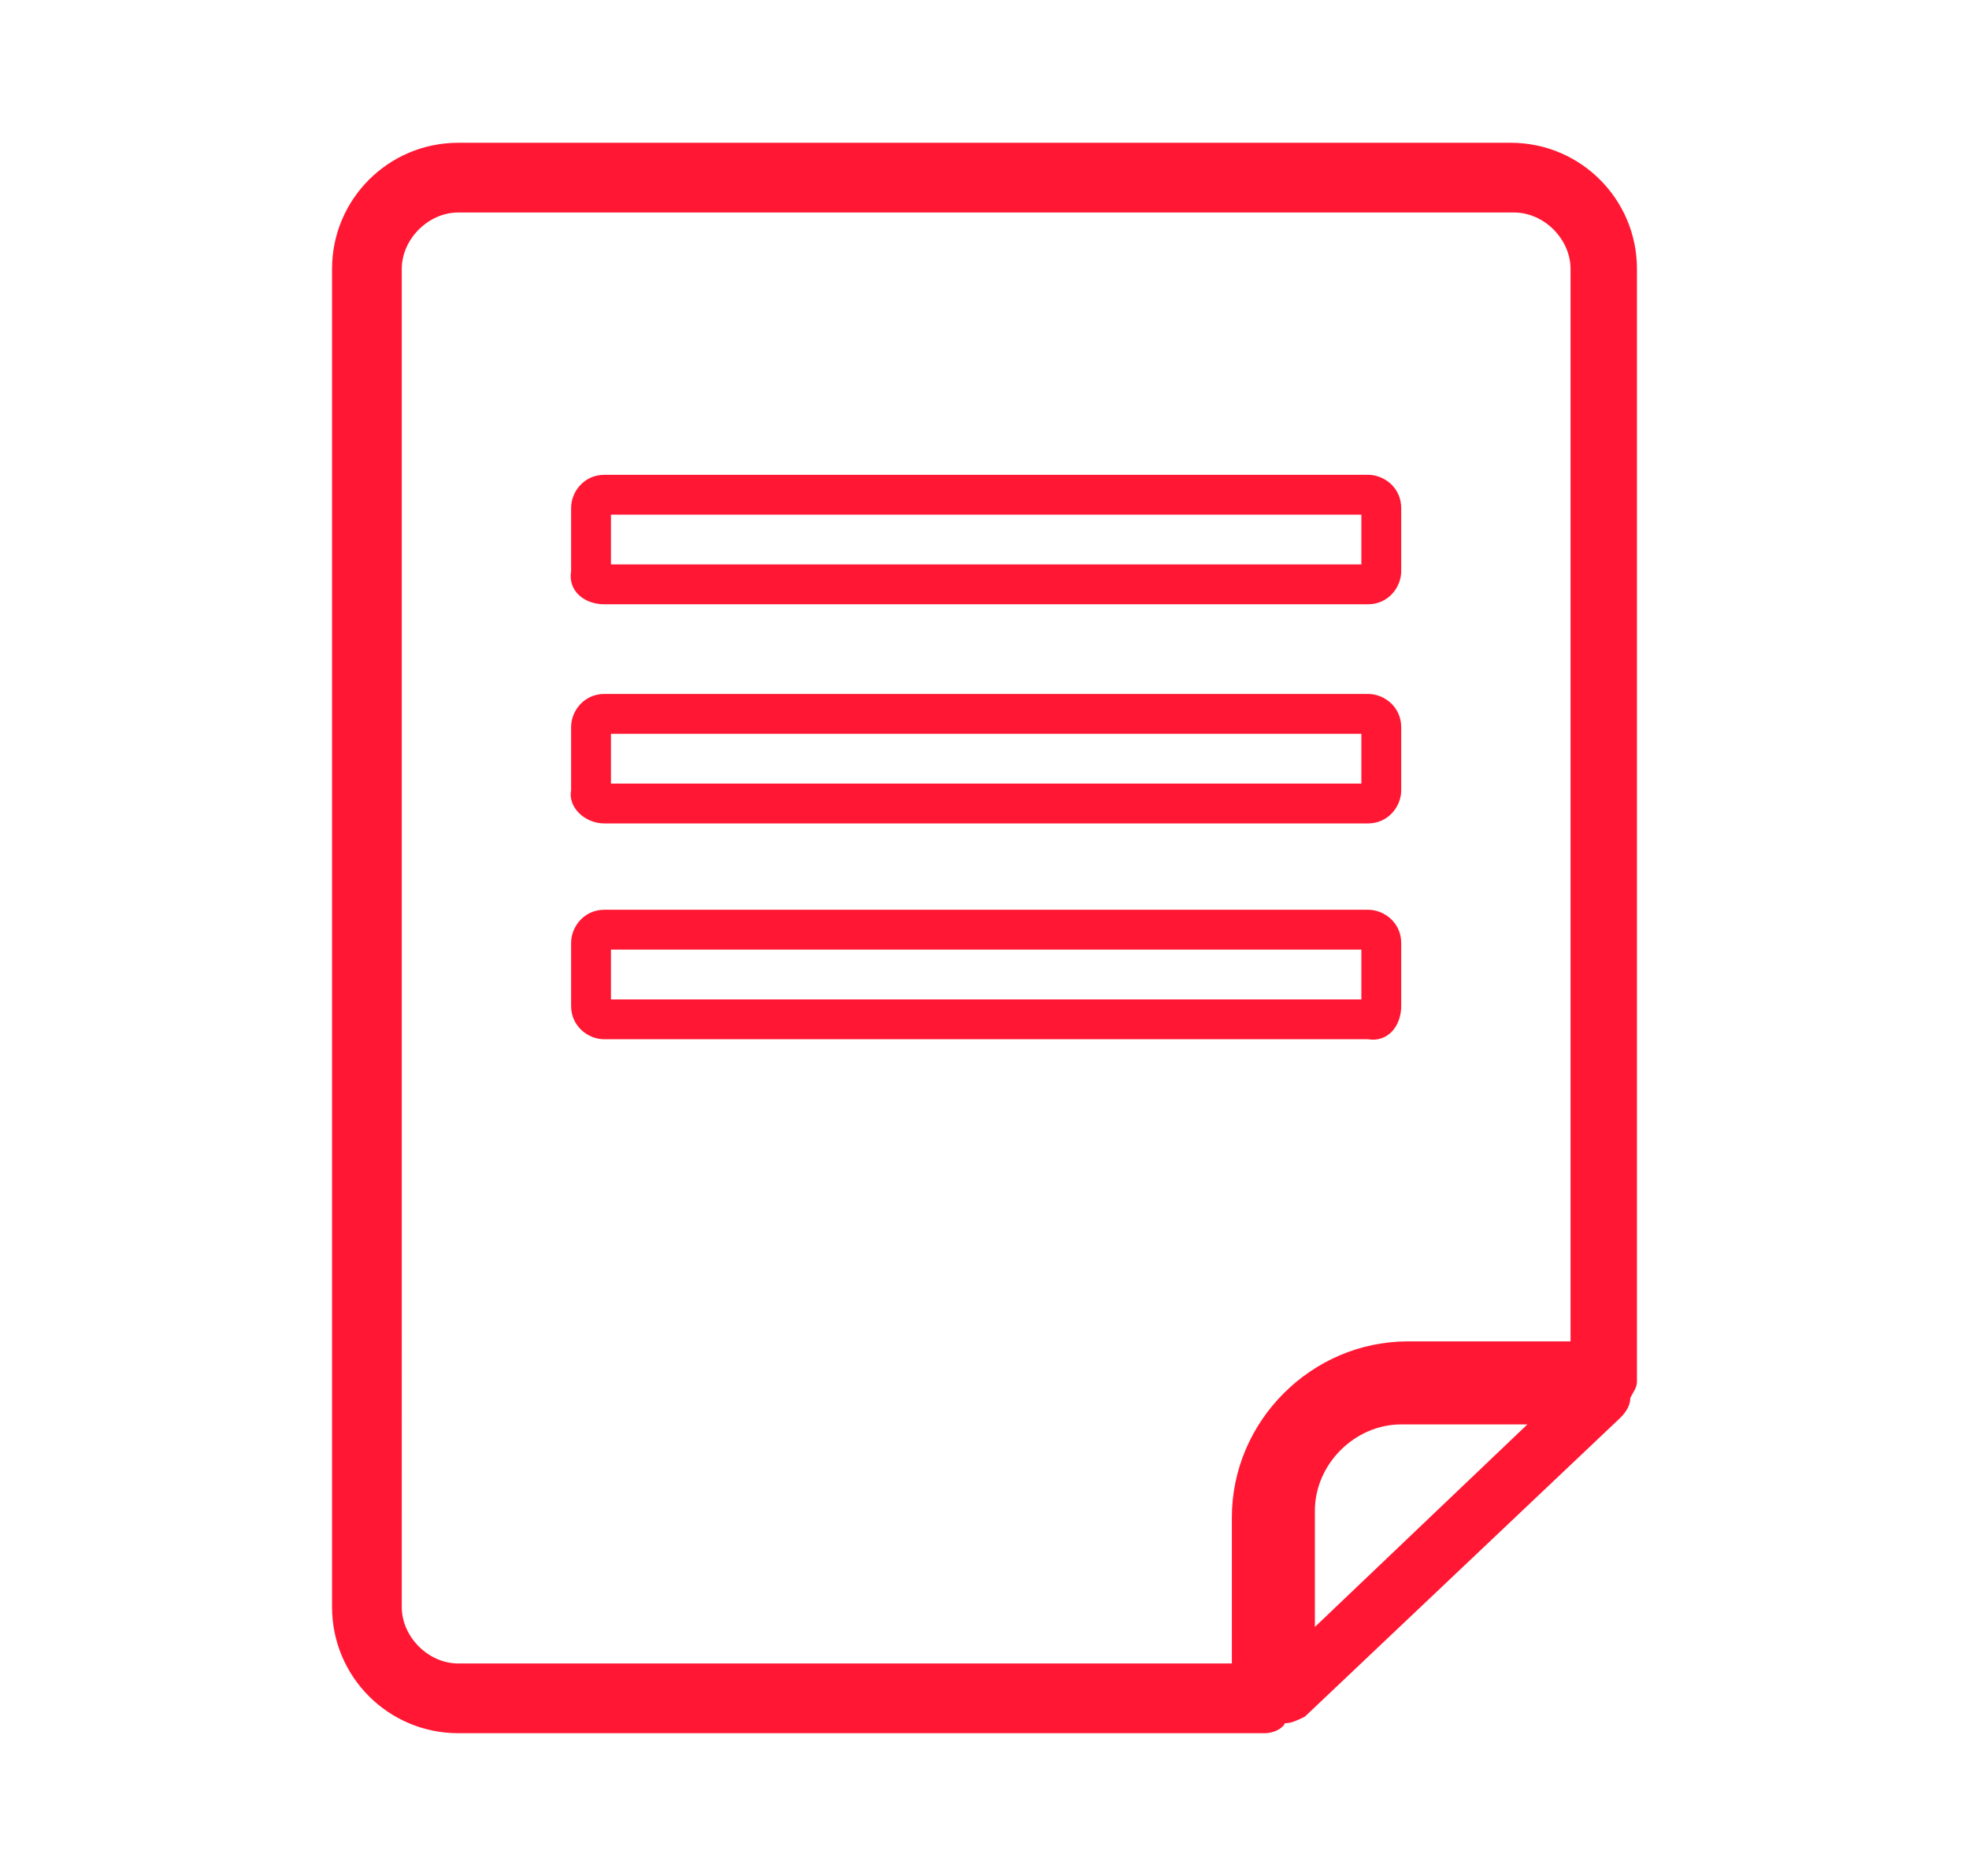
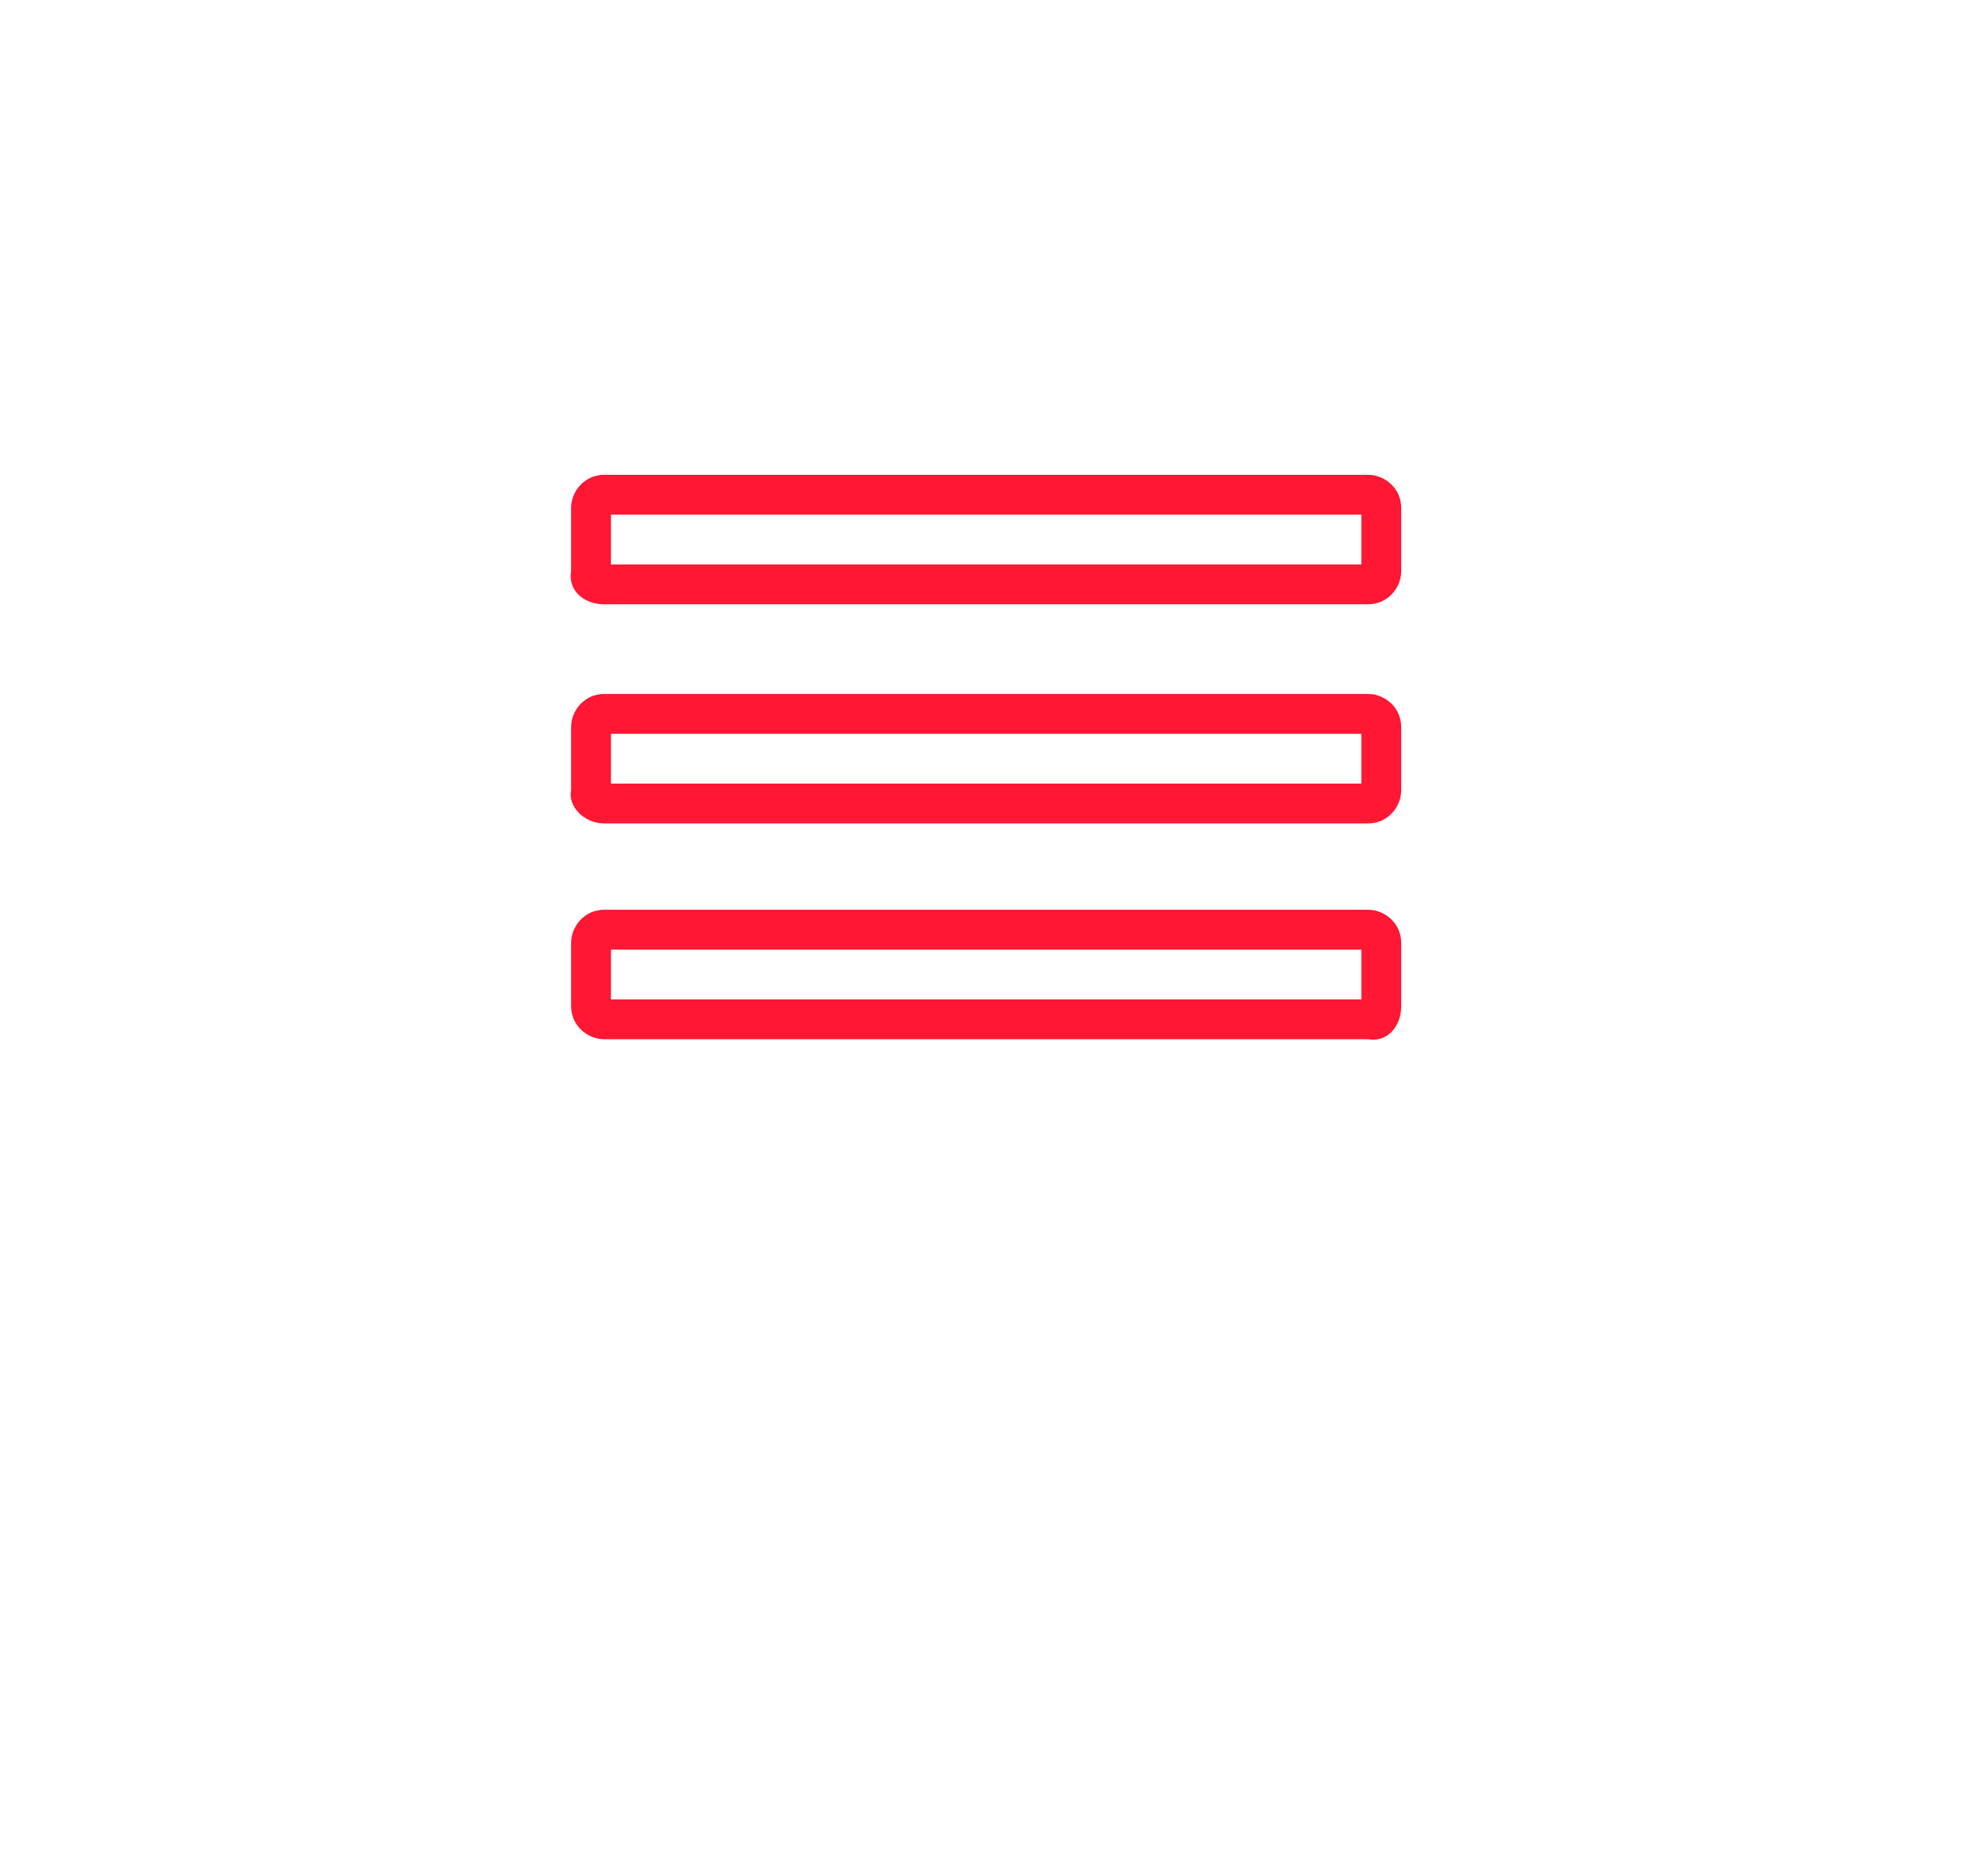
<svg xmlns="http://www.w3.org/2000/svg" version="1.1" id="Layer_2_00000112623451656481843390000000032095253624744578_" x="0px" y="0px" viewBox="0 0 59.3 56.5" style="enable-background:new 0 0 59.3 56.5;" xml:space="preserve">
  <style type="text/css">
	.st0{fill:#FF1733;}
</style>
  <g id="XMLID_18224_">
-     <path id="XMLID_18234_" class="st0" d="M38.7,51.9L38.7,51.9c0.2,0,0.4-0.1,0.6-0.2l9.5-9c0.2-0.2,0.3-0.4,0.3-0.6   c0.1-0.2,0.2-0.3,0.2-0.5V8.1c0-2.1-1.7-3.8-3.8-3.8H13.8C11.7,4.3,10,6,10,8.1v40.3c0,2.1,1.7,3.8,3.8,3.8h24.3   C38.3,52.2,38.6,52.1,38.7,51.9z M39.6,49v-3.5c0-1.4,1.2-2.6,2.6-2.6H46L39.6,49z M37,50.1H13.8c-0.9,0-1.7-0.8-1.7-1.7V8.1   c0-0.9,0.8-1.7,1.7-1.7h31.8c0.9,0,1.7,0.8,1.7,1.7v32.3h-4.9c-2.9,0-5.3,2.4-5.3,5.3V50.1z" />
    <path id="XMLID_18231_" class="st0" d="M18.2,18.2h23c0.6,0,1-0.5,1-1v-1.9c0-0.6-0.5-1-1-1h-23c-0.6,0-1,0.5-1,1v1.9   C17.1,17.8,17.6,18.2,18.2,18.2z M18.4,15.5H41V17H18.4V15.5z" />
    <path id="XMLID_18228_" class="st0" d="M18.2,24.8h23c0.6,0,1-0.5,1-1v-1.9c0-0.6-0.5-1-1-1h-23c-0.6,0-1,0.5-1,1v1.9   C17.1,24.3,17.6,24.8,18.2,24.8z M18.4,22.1H41v1.5H18.4V22.1z" />
    <path id="XMLID_18225_" class="st0" d="M42.2,30.3v-1.9c0-0.6-0.5-1-1-1h-23c-0.6,0-1,0.5-1,1v1.9c0,0.6,0.5,1,1,1h23   C41.8,31.4,42.2,30.9,42.2,30.3z M41,30.1H18.4v-1.5H41V30.1z" />
  </g>
</svg>